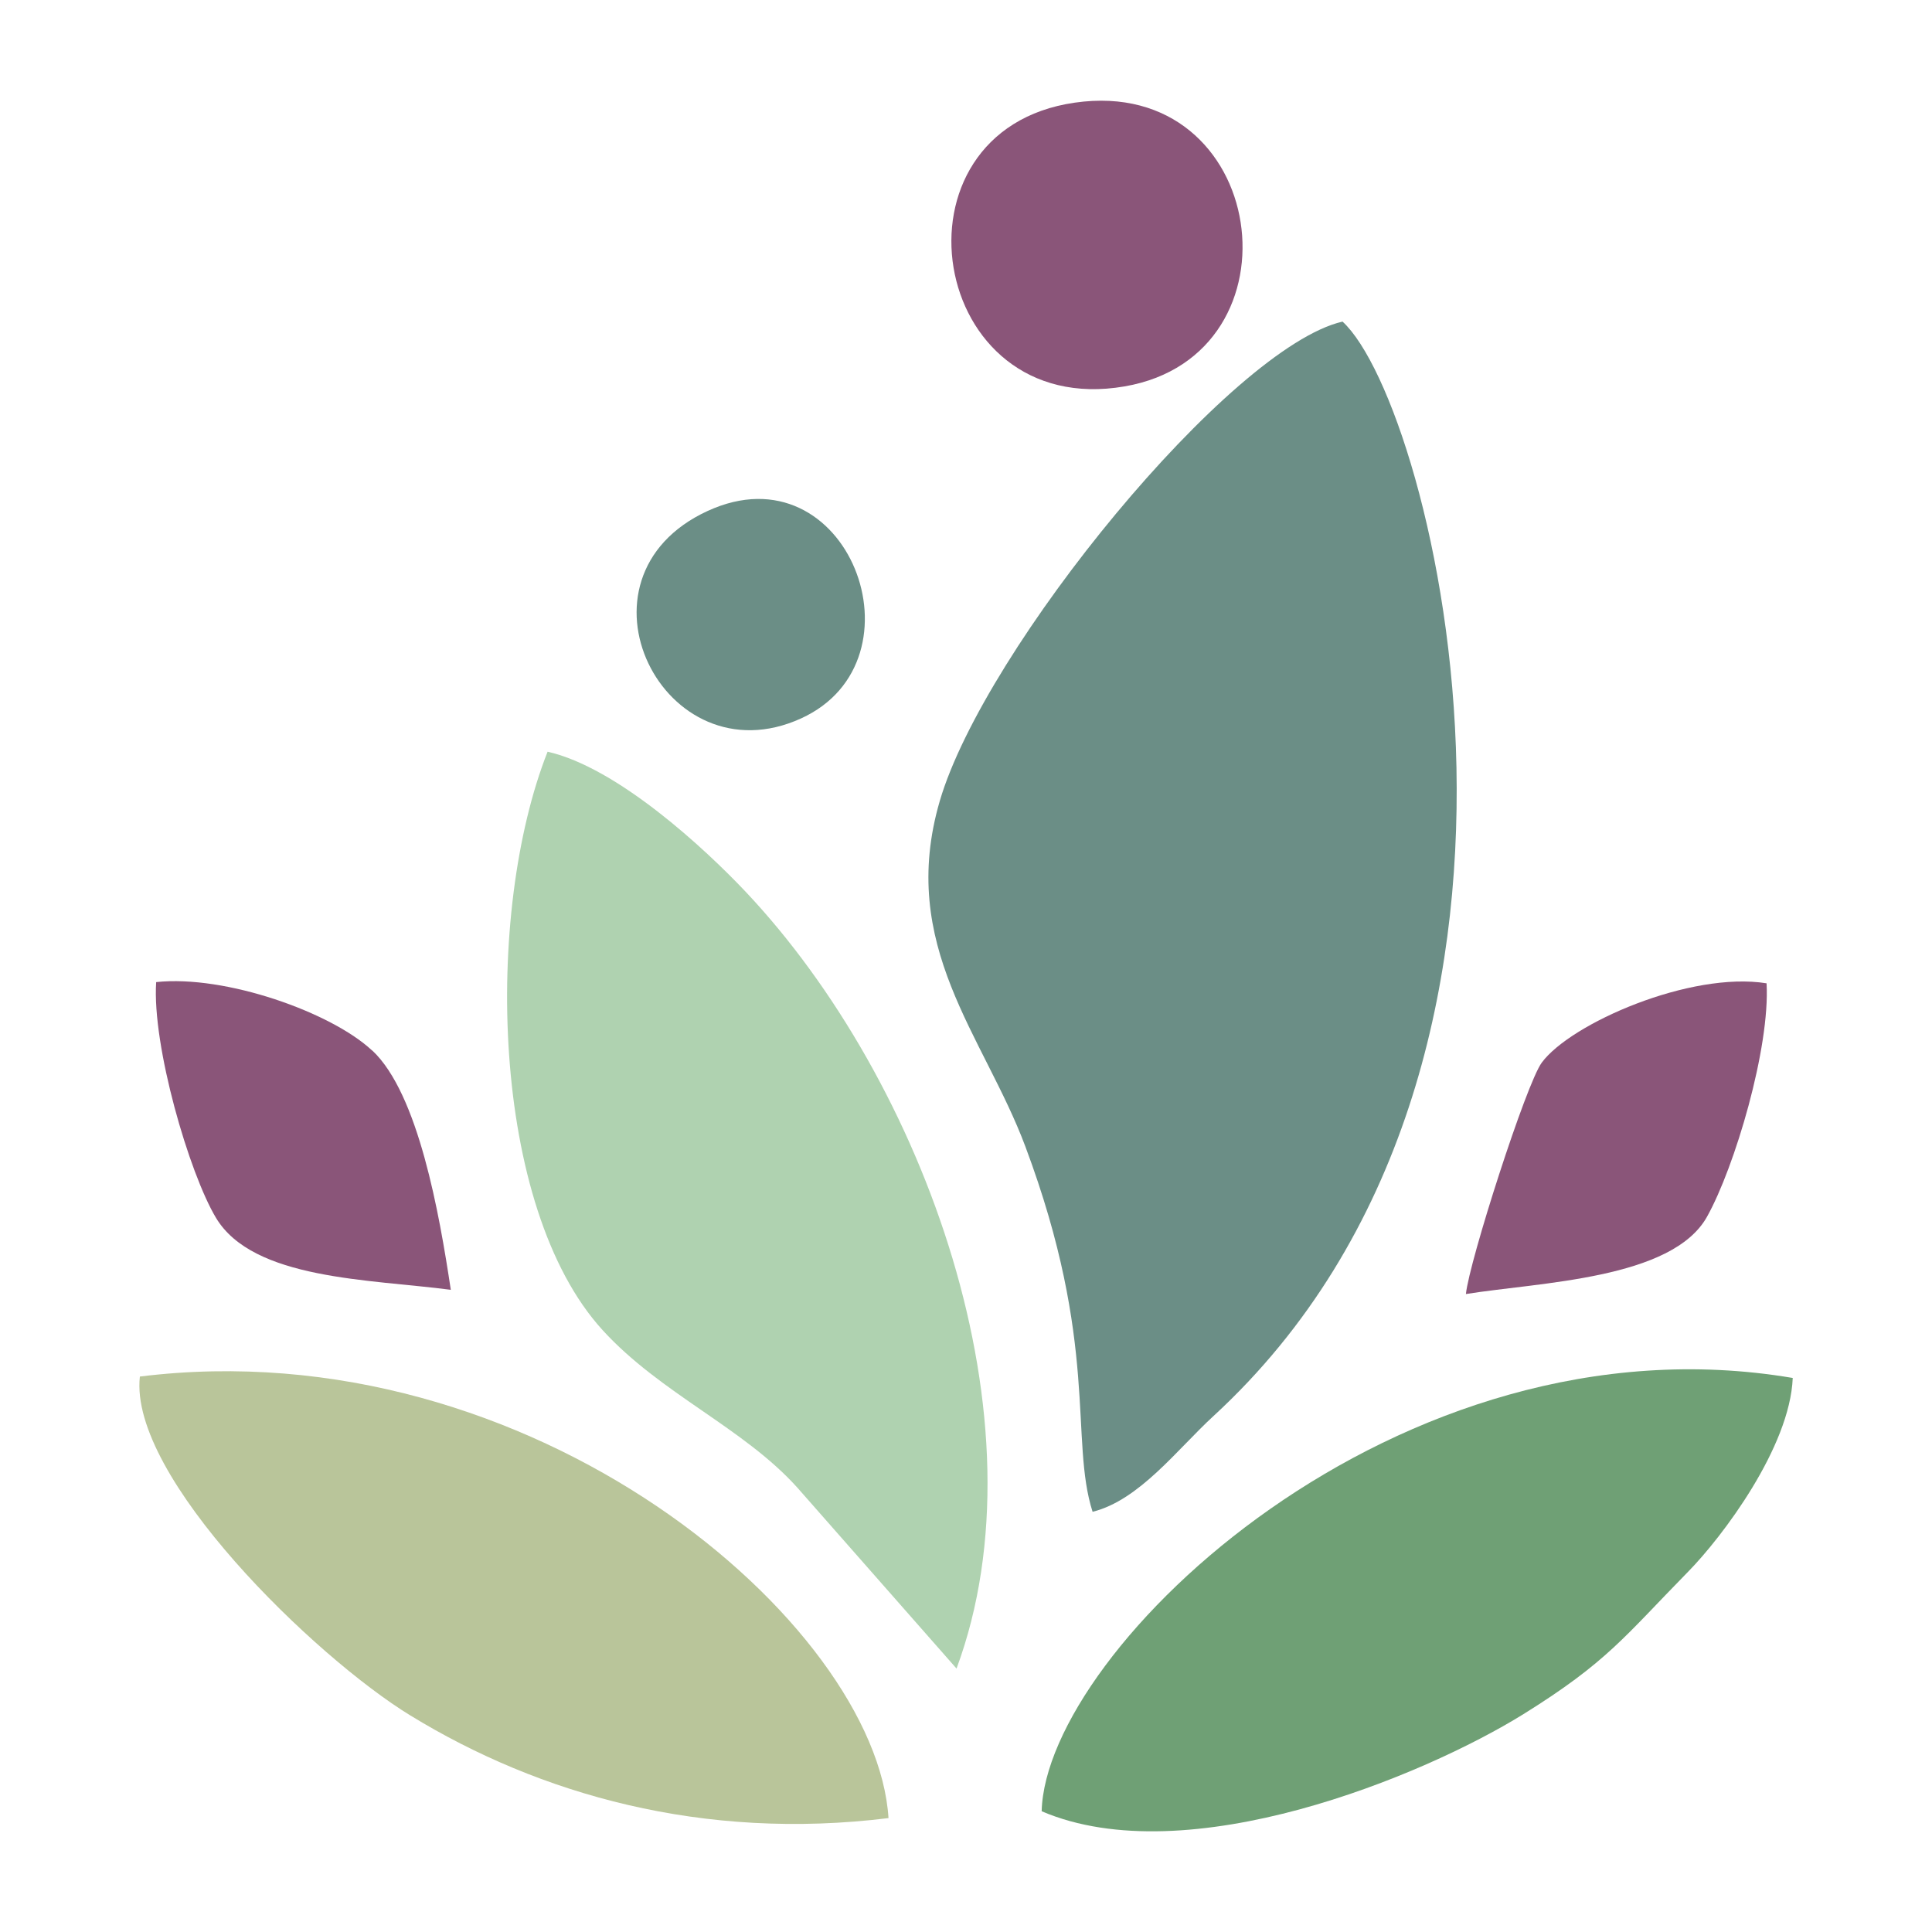
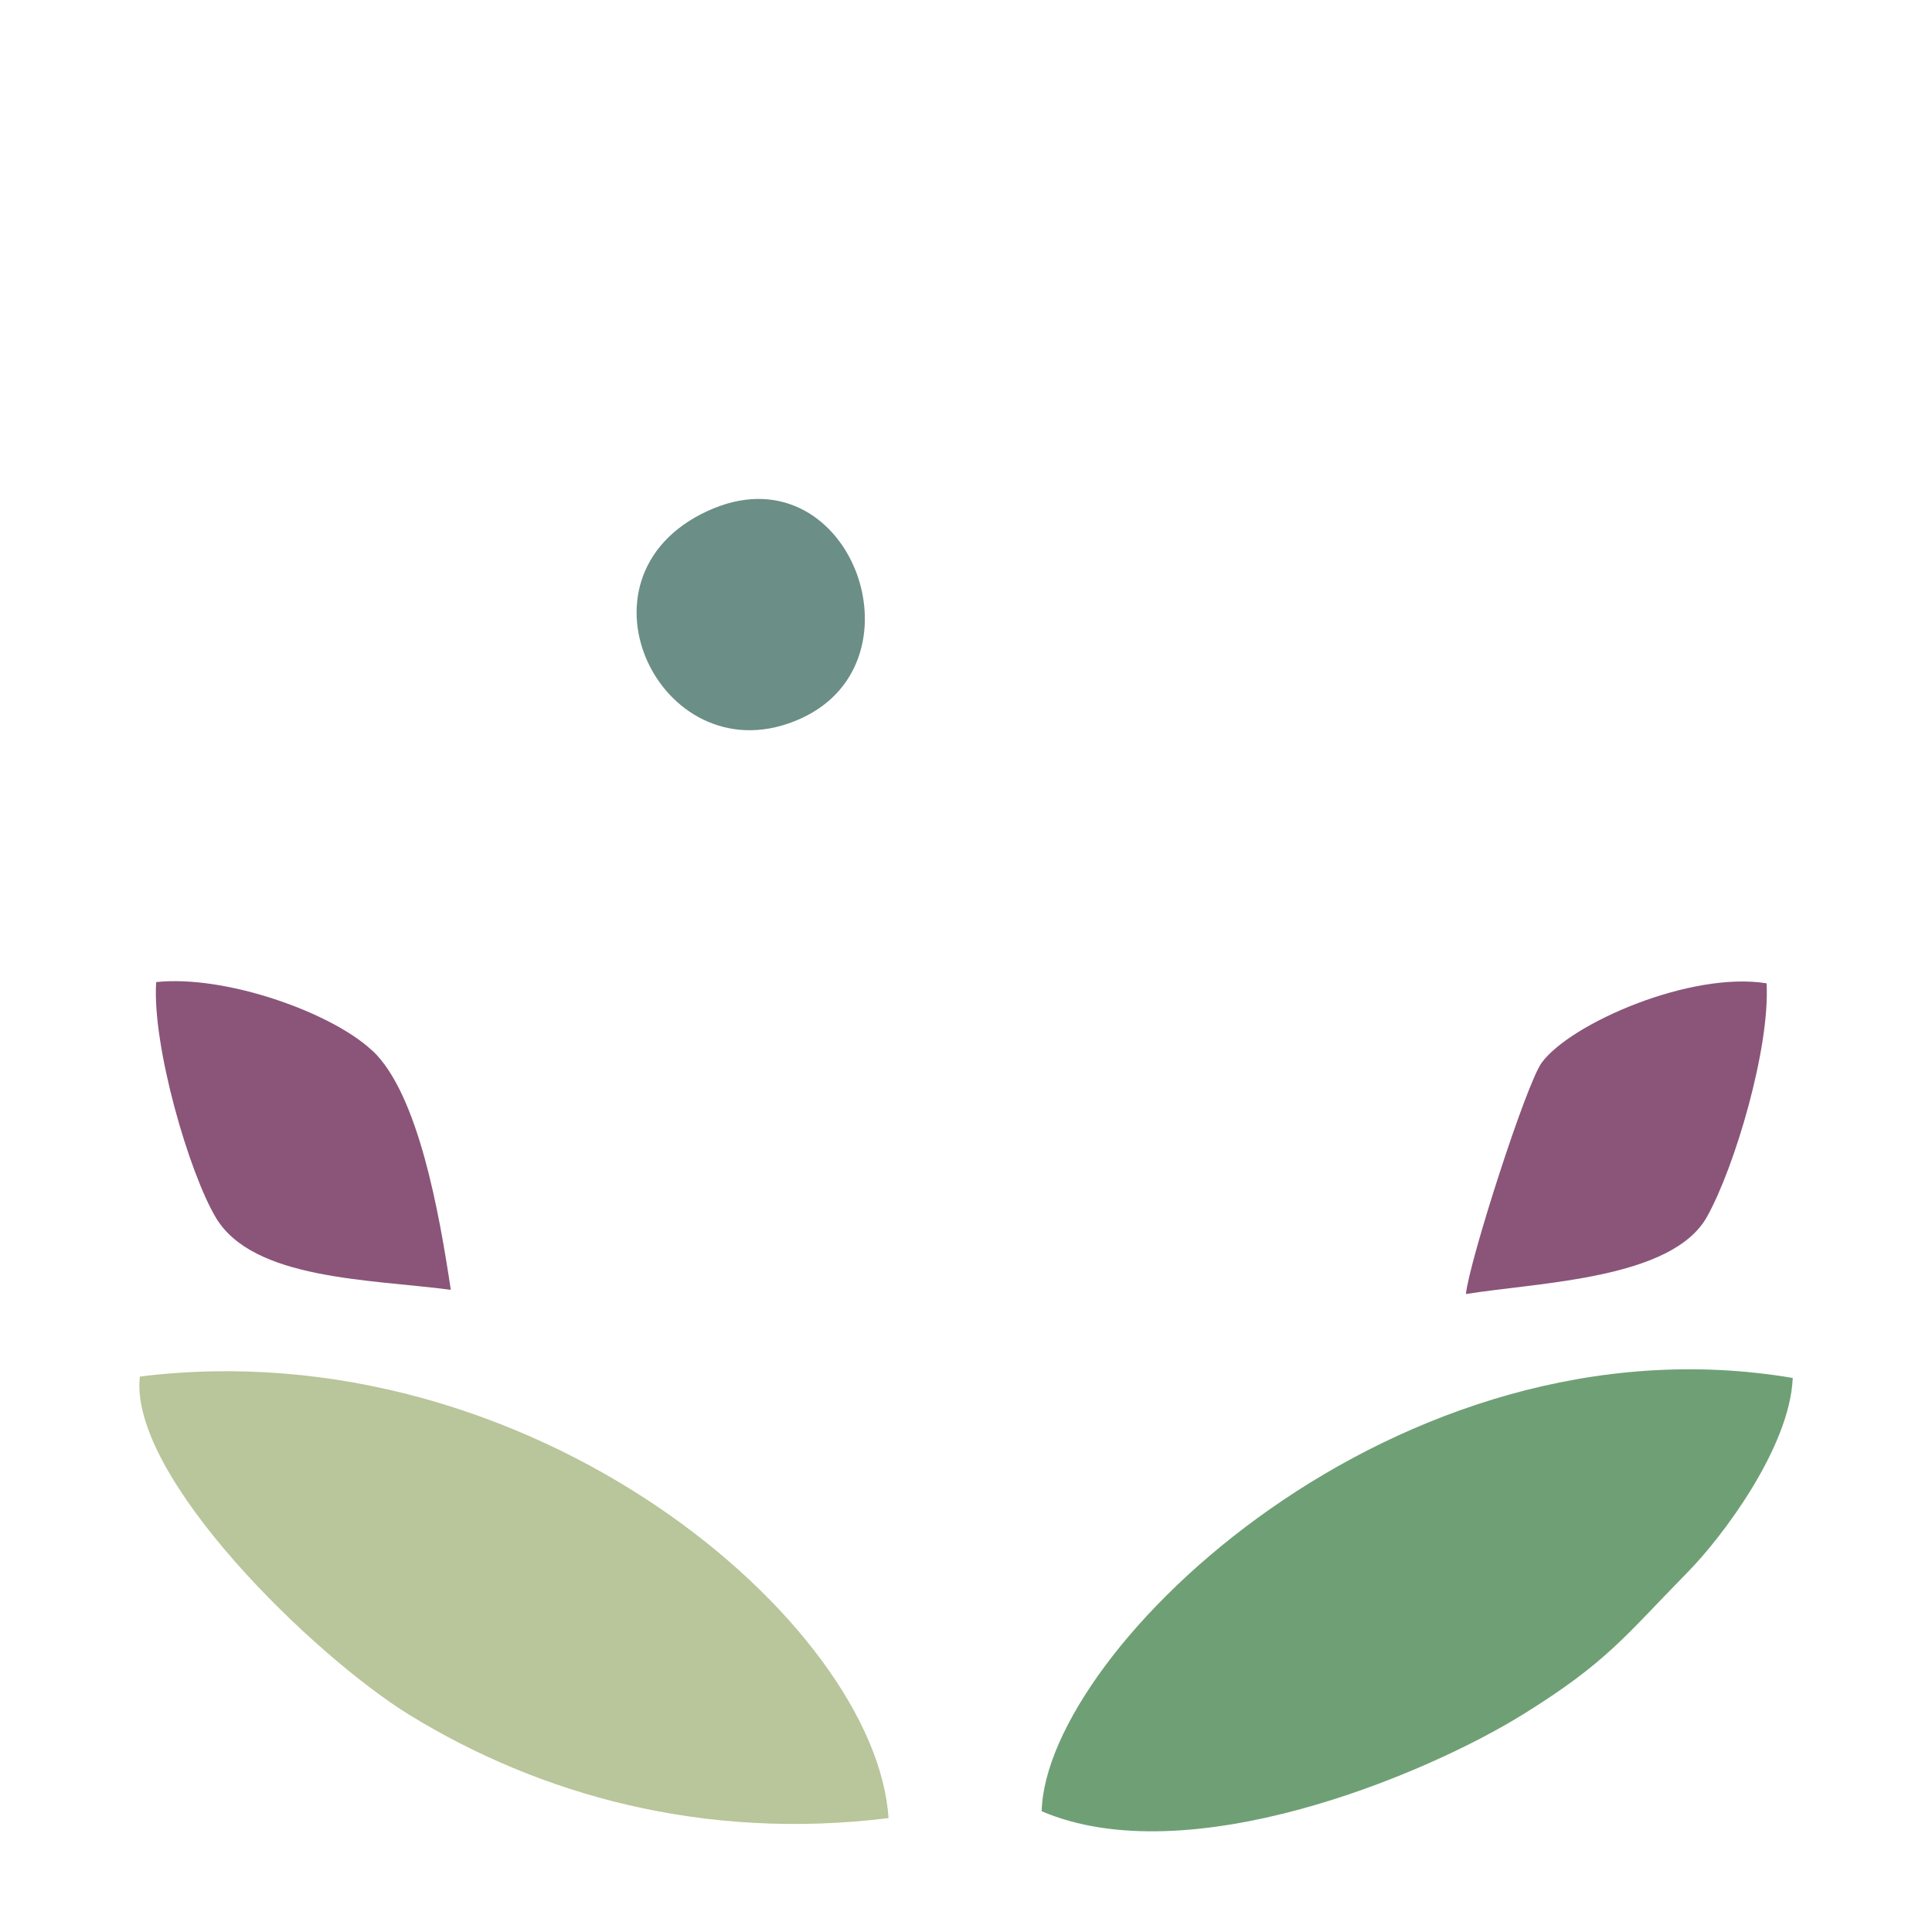
<svg xmlns="http://www.w3.org/2000/svg" id="uuid-45ce4060-1ee3-4adc-b973-4ff86bc7f16a" data-name="Livello 1" width="96" height="96" viewBox="0 0 96 96">
  <defs>
    <style>
      .uuid-4d2d7fee-7af3-4352-a05a-a40191d595a7 {
        fill: #b9c59a;
      }

      .uuid-4d2d7fee-7af3-4352-a05a-a40191d595a7, .uuid-c4cb2887-742c-49e2-85ea-c1544a06fe92, .uuid-0b876053-51d5-4084-99aa-adcc80686a81, .uuid-e0daec4c-10ad-4b05-b6de-fc00e88ce6a0, .uuid-ff49d5ff-8aff-4c06-9d43-f1bb778eed83 {
        fill-rule: evenodd;
        stroke-width: 0px;
      }

      .uuid-c4cb2887-742c-49e2-85ea-c1544a06fe92 {
        fill: #6fa075;
      }

      .uuid-0b876053-51d5-4084-99aa-adcc80686a81 {
        fill: #6b8e86;
      }

      .uuid-e0daec4c-10ad-4b05-b6de-fc00e88ce6a0 {
        fill: #afd2b0;
      }

      .uuid-ff49d5ff-8aff-4c06-9d43-f1bb778eed83 {
        fill: #8a5579;
      }
    </style>
  </defs>
-   <path class="uuid-0b876053-51d5-4084-99aa-adcc80686a81" d="M54.29,75.12c2.33-.58,4.21-3.11,6.02-4.77,19.07-17.56,10.96-50.19,6.4-54.37-5.56,1.28-17.79,16.24-20.01,23.81-2.11,7.21,2.19,11.67,4.25,17.18,3.68,9.83,2.19,14.55,3.34,18.15Z" />
-   <path class="uuid-e0daec4c-10ad-4b05-b6de-fc00e88ce6a0" d="M27.21,37.35c-3.16,8-2.85,22.62,2.73,28.74,2.88,3.16,7,4.85,9.68,7.83l7.91,8.99c4.55-12.29-1.59-29.17-10.47-38.59-2.02-2.14-6.38-6.19-9.86-6.97Z" />
  <path class="uuid-c4cb2887-742c-49e2-85ea-c1544a06fe92" d="M51.76,90c7.24,3.1,18.96-1.74,23.93-4.82,4.18-2.6,5.02-3.85,8.18-7.07,1.72-1.75,5.07-6.2,5.21-9.64-19.65-3.33-37.12,13.49-37.32,21.53Z" />
  <path class="uuid-4d2d7fee-7af3-4352-a05a-a40191d595a7" d="M44.15,90.35c-.6-9.66-17.69-24.37-37.2-21.95-.56,4.98,8.7,13.94,13.44,16.84,6.42,3.93,14.54,6.24,23.76,5.1Z" />
-   <path class="uuid-ff49d5ff-8aff-4c06-9d43-f1bb778eed83" d="M53.41,5.1c-9.59,1.37-7.31,15.79,2.47,14.1,9.05-1.56,7.15-15.48-2.47-14.1Z" />
  <path class="uuid-0b876053-51d5-4084-99aa-adcc80686a81" d="M35.16,25.39c-7.23,3.33-2.17,13.41,4.64,10.31,6.35-2.89,2.33-13.52-4.64-10.31Z" />
  <path class="uuid-ff49d5ff-8aff-4c06-9d43-f1bb778eed83" d="M18.49,52.2c-2.01-1.89-7.29-3.77-10.73-3.4-.21,3.16,1.64,9.49,2.97,11.71,1.85,3.09,7.65,3.05,11.67,3.58-.57-3.79-1.61-9.74-3.9-11.89Z" />
  <path class="uuid-ff49d5ff-8aff-4c06-9d43-f1bb778eed83" d="M72.84,64.3c3.67-.59,10.24-.73,11.98-3.84,1.38-2.47,3.14-8.4,2.96-11.6-3.78-.61-9.73,1.99-11.17,3.94-.77,1.04-3.6,9.86-3.77,11.5Z" />
</svg>